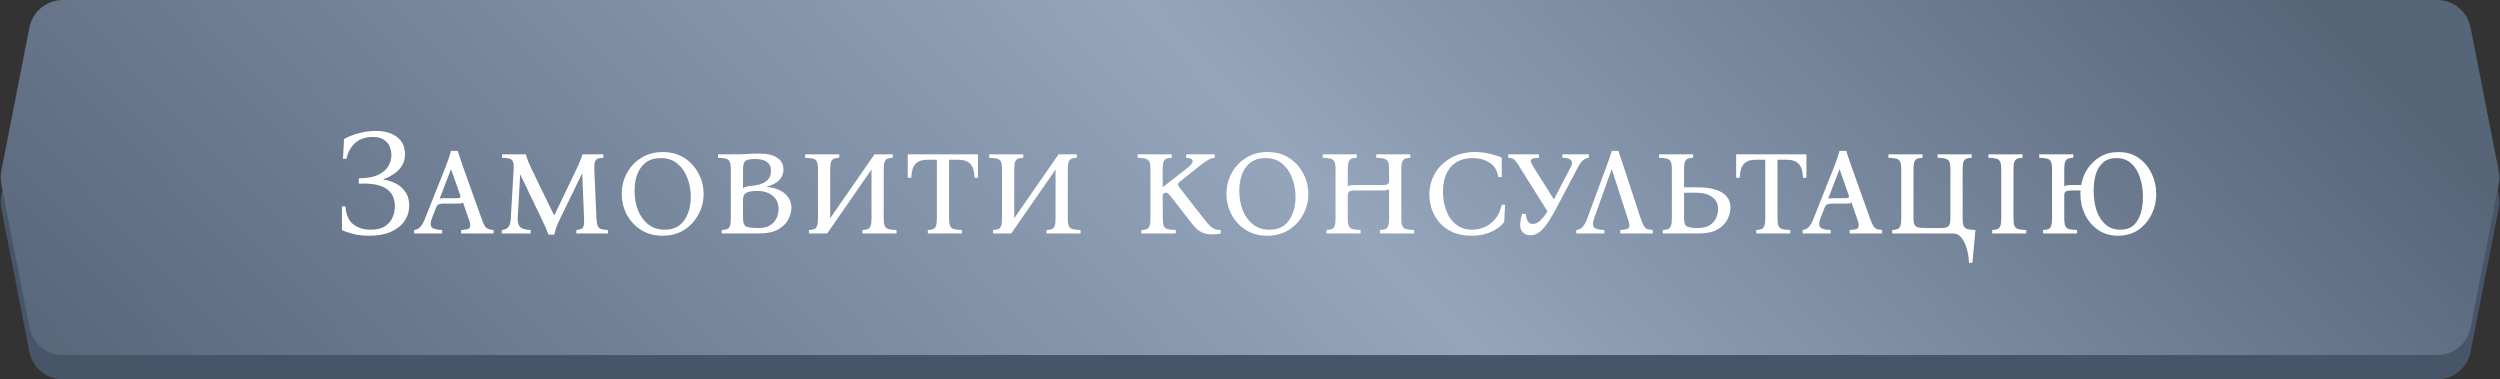
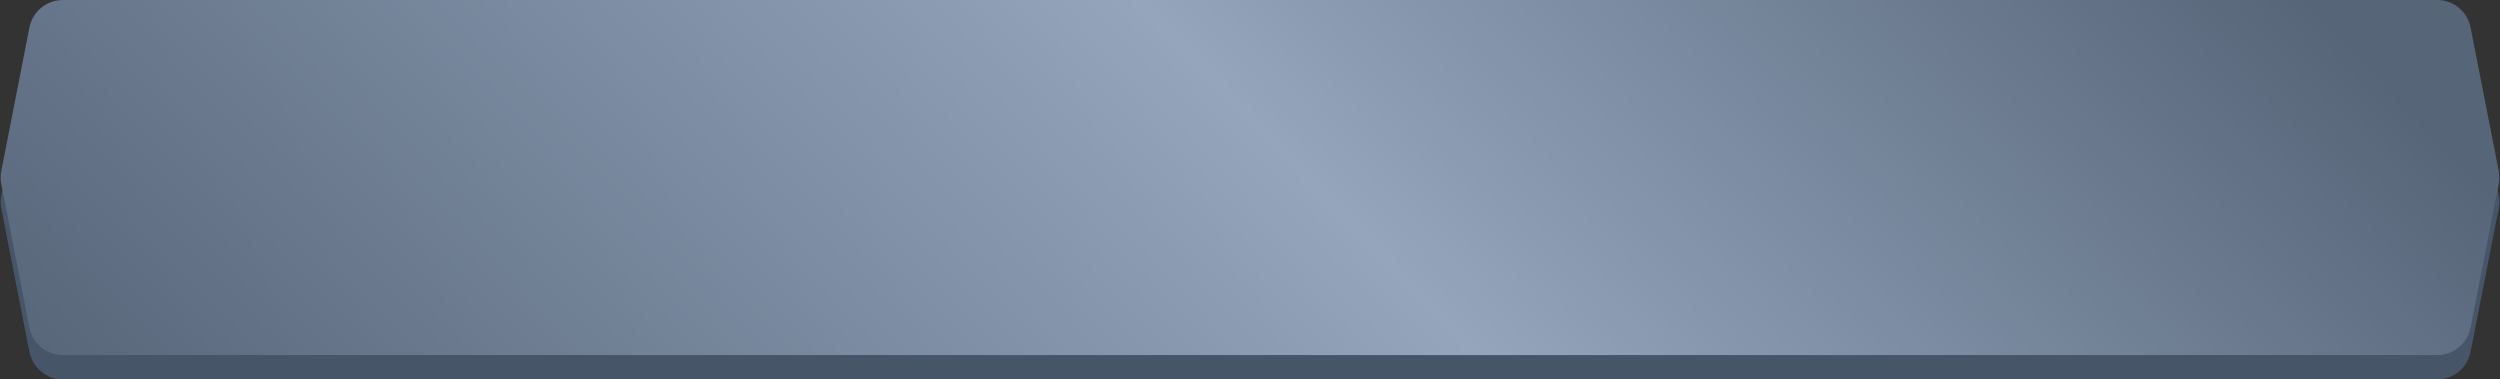
<svg xmlns="http://www.w3.org/2000/svg" width="514" height="78" viewBox="0 0 514 78" fill="none">
  <rect x="0" y="0" width="514" height="78" fill="#333333" stroke="none" />
  <path d="M6.05 10.653C6.694 7.369 9.573 5 12.919 5H501.081C504.427 5 507.306 7.369 507.95 10.653L513.736 40.153C513.91 41.042 513.91 41.958 513.736 42.847L507.95 72.347C507.306 75.631 504.427 78 501.081 78H12.919C9.573 78 6.694 75.631 6.05 72.347L0.264 42.847C0.09 41.958 0.09 41.042 0.264 40.153L6.05 10.653Z" fill="#475569" />
-   <path d="M6.05 5.653C6.694 2.369 9.573 0 12.919 0H501.081C504.427 0 507.306 2.369 507.95 5.653L513.736 35.153C513.91 36.042 513.91 36.958 513.736 37.847L507.95 67.347C507.306 70.631 504.427 73 501.081 73H12.919C9.573 73 6.694 70.631 6.05 67.347L0.264 37.847C0.09 36.958 0.09 36.042 0.264 35.153L6.05 5.653Z" fill="url(#paint0_linear_287_146)" />
-   <path d="M78.858 36.933C79.664 37.036 80.47 37.284 81.276 37.677C82.082 38.07 82.754 38.638 83.291 39.382C83.849 40.126 84.128 41.087 84.128 42.265C84.128 43.464 83.797 44.538 83.136 45.489C82.475 46.419 81.534 47.153 80.315 47.69C79.096 48.207 77.639 48.465 75.944 48.465C74.725 48.465 73.619 48.341 72.627 48.093C71.656 47.845 70.881 47.587 70.302 47.318V42.42H71.015C71.139 44.156 71.687 45.396 72.658 46.14C73.629 46.863 74.807 47.225 76.192 47.225C77.391 47.225 78.352 47.008 79.075 46.574C79.798 46.119 80.325 45.53 80.656 44.807C81.007 44.063 81.183 43.267 81.183 42.42C81.183 39.051 78.713 37.501 73.774 37.77V36.654C75.469 36.654 76.802 36.416 77.773 35.941C78.744 35.466 79.437 34.866 79.85 34.143C80.263 33.42 80.47 32.686 80.47 31.942C80.47 31.281 80.346 30.661 80.098 30.082C79.85 29.503 79.437 29.038 78.858 28.687C78.3 28.336 77.556 28.16 76.626 28.16C75.2 28.16 74.022 28.553 73.092 29.338C72.162 30.123 71.542 31.229 71.232 32.655H70.519L70.736 28.594C71.067 28.387 71.542 28.16 72.162 27.912C72.803 27.643 73.557 27.416 74.425 27.23C75.293 27.023 76.233 26.92 77.246 26.92C79.085 26.92 80.542 27.333 81.617 28.16C82.712 28.966 83.26 30.165 83.26 31.756C83.26 32.686 83.033 33.492 82.578 34.174C82.144 34.835 81.586 35.383 80.904 35.817C80.243 36.251 79.561 36.592 78.858 36.84V36.933ZM98.994 44.9C99.263 45.644 99.501 46.181 99.707 46.512C99.934 46.822 100.183 47.018 100.451 47.101C100.72 47.184 101.061 47.246 101.474 47.287V48H94.809V47.287C95.409 47.246 95.863 47.184 96.173 47.101C96.483 46.998 96.648 46.781 96.669 46.45C96.71 46.119 96.597 45.603 96.328 44.9L95.181 41.614C95.078 41.717 94.923 41.79 94.716 41.831C94.51 41.852 94.293 41.862 94.065 41.862H91.182C90.748 41.862 90.418 41.914 90.19 42.017C89.963 42.12 89.777 42.368 89.632 42.761L88.795 44.9C88.485 45.727 88.465 46.326 88.733 46.698C89.022 47.049 89.746 47.246 90.903 47.287V48H85.137V47.287C85.633 47.246 86.057 47.039 86.408 46.667C86.76 46.295 87.09 45.706 87.4 44.9L91.678 34.143C91.885 33.626 92.071 33.11 92.236 32.593C92.422 32.076 92.588 31.549 92.732 31.012H94.127C94.272 31.549 94.437 32.076 94.623 32.593C94.809 33.11 94.985 33.626 95.15 34.143L98.994 44.9ZM94.034 40.746C94.344 40.746 94.54 40.694 94.623 40.591C94.706 40.467 94.675 40.229 94.53 39.878L92.763 34.856H92.701L90.376 40.87C90.48 40.808 90.593 40.777 90.717 40.777C90.862 40.756 91.017 40.746 91.182 40.746H94.034ZM112.767 48.248C112.601 47.773 112.415 47.297 112.209 46.822C112.002 46.347 111.682 45.665 111.248 44.776L107.001 35.941H106.939L106.443 44.9C106.422 45.665 106.577 46.243 106.908 46.636C107.259 47.029 107.993 47.246 109.109 47.287V48H103.157V47.287C103.797 47.246 104.262 47.029 104.552 46.636C104.841 46.243 104.996 45.665 105.017 44.9L105.606 34.825C105.647 34.102 105.606 33.585 105.482 33.275C105.358 32.944 105.12 32.727 104.769 32.624C104.417 32.521 103.901 32.459 103.219 32.438V31.725H108.086C108.251 32.262 108.427 32.769 108.613 33.244C108.819 33.719 109.057 34.246 109.326 34.825L113.914 44.249H113.976L118.502 34.825C118.75 34.329 118.977 33.823 119.184 33.306C119.411 32.769 119.607 32.242 119.773 31.725H124.051V32.438C123.575 32.459 123.193 32.521 122.904 32.624C122.635 32.727 122.439 32.944 122.315 33.275C122.211 33.585 122.17 34.102 122.191 34.825L122.625 44.9C122.666 45.603 122.759 46.119 122.904 46.45C123.048 46.781 123.286 46.998 123.617 47.101C123.947 47.184 124.402 47.246 124.981 47.287V48H118.502V47.287C118.894 47.246 119.215 47.184 119.463 47.101C119.711 46.998 119.886 46.781 119.99 46.45C120.093 46.119 120.124 45.603 120.083 44.9L119.711 35.724H119.649L115.247 44.776C114.813 45.665 114.513 46.347 114.348 46.822C114.203 47.297 114.069 47.773 113.945 48.248H112.767ZM136.262 31.26C137.978 31.26 139.455 31.663 140.695 32.469C141.956 33.275 142.927 34.339 143.609 35.662C144.312 36.964 144.663 38.369 144.663 39.878C144.663 41.407 144.302 42.823 143.578 44.125C142.876 45.427 141.894 46.481 140.633 47.287C139.373 48.072 137.895 48.465 136.2 48.465C134.506 48.465 133.028 48.062 131.767 47.256C130.527 46.45 129.556 45.396 128.853 44.094C128.171 42.771 127.83 41.356 127.83 39.847C127.83 38.318 128.182 36.902 128.884 35.6C129.587 34.298 130.569 33.254 131.829 32.469C133.111 31.663 134.588 31.26 136.262 31.26ZM136.634 47.225C137.895 47.225 138.918 46.925 139.703 46.326C140.489 45.706 141.067 44.89 141.439 43.877C141.832 42.844 142.028 41.717 142.028 40.498C142.028 39.031 141.78 37.698 141.284 36.499C140.809 35.28 140.117 34.308 139.207 33.585C138.298 32.862 137.182 32.5 135.859 32.5C134.599 32.5 133.565 32.81 132.759 33.43C131.974 34.029 131.395 34.835 131.023 35.848C130.651 36.861 130.465 37.987 130.465 39.227C130.465 40.694 130.703 42.038 131.178 43.257C131.674 44.456 132.377 45.417 133.286 46.14C134.216 46.863 135.332 47.225 136.634 47.225ZM148.395 48V47.287C148.849 47.266 149.211 47.204 149.48 47.101C149.748 46.998 149.945 46.781 150.069 46.45C150.193 46.119 150.255 45.603 150.255 44.9V34.825C150.255 34.102 150.182 33.585 150.038 33.275C149.893 32.944 149.635 32.727 149.263 32.624C148.891 32.521 148.343 32.459 147.62 32.438V31.725H150.255C151.701 31.725 152.828 31.704 153.634 31.663C154.44 31.601 155.194 31.57 155.897 31.57C157.695 31.57 159.007 31.87 159.834 32.469C160.66 33.048 161.074 33.823 161.074 34.794C161.074 35.745 160.753 36.52 160.113 37.119C159.493 37.698 158.697 38.101 157.726 38.328V38.421C159.42 38.628 160.671 39.124 161.477 39.909C162.303 40.674 162.717 41.604 162.717 42.699C162.717 43.505 162.5 44.321 162.066 45.148C161.632 45.954 160.929 46.636 159.958 47.194C158.986 47.731 157.684 48 156.052 48H148.395ZM152.766 38.7C153.034 38.514 153.282 38.4 153.51 38.359C153.737 38.297 154.026 38.256 154.378 38.235C155.783 38.111 156.816 37.801 157.478 37.305C158.16 36.809 158.501 36.086 158.501 35.135C158.501 34.391 158.315 33.854 157.943 33.523C157.571 33.172 157.137 32.944 156.641 32.841C156.145 32.738 155.69 32.686 155.277 32.686C154.388 32.686 153.747 32.8 153.355 33.027C152.962 33.254 152.766 33.854 152.766 34.825V38.7ZM155.866 46.884C156.796 46.884 157.54 46.739 158.098 46.45C158.656 46.14 159.079 45.768 159.369 45.334C159.658 44.9 159.844 44.476 159.927 44.063C160.03 43.629 160.082 43.278 160.082 43.009C160.082 41.831 159.679 40.911 158.873 40.25C158.067 39.589 157.013 39.258 155.711 39.258C154.657 39.258 153.902 39.382 153.448 39.63C152.993 39.878 152.766 40.364 152.766 41.087V44.9C152.766 45.789 152.983 46.347 153.417 46.574C153.871 46.781 154.688 46.884 155.866 46.884ZM170.068 48H166.317V47.287C166.771 47.266 167.133 47.204 167.402 47.101C167.67 46.998 167.867 46.781 167.991 46.45C168.115 46.119 168.177 45.603 168.177 44.9V34.825C168.177 34.102 168.104 33.585 167.96 33.275C167.815 32.944 167.557 32.727 167.185 32.624C166.813 32.521 166.265 32.459 165.542 32.438V31.725H172.548V32.438C172.093 32.459 171.731 32.521 171.463 32.624C171.194 32.727 170.998 32.944 170.874 33.275C170.75 33.585 170.688 34.102 170.688 34.825V44.869L179.802 31.725H183.553V32.438C183.098 32.459 182.736 32.521 182.468 32.624C182.199 32.727 182.003 32.944 181.879 33.275C181.755 33.585 181.693 34.102 181.693 34.825V44.9C181.693 45.603 181.765 46.119 181.91 46.45C182.054 46.781 182.313 46.998 182.685 47.101C183.077 47.204 183.625 47.266 184.328 47.287V48H177.322V47.287C177.776 47.266 178.138 47.204 178.407 47.101C178.675 46.998 178.872 46.781 178.996 46.45C179.12 46.119 179.182 45.603 179.182 44.9V34.856L170.068 48ZM186.636 31.725H201.082V36.561H200.369C200.349 35.838 200.245 35.197 200.059 34.639C199.873 34.081 199.543 33.647 199.067 33.337C198.592 33.006 197.879 32.841 196.928 32.841H195.13V44.9C195.13 45.603 195.203 46.119 195.347 46.45C195.492 46.781 195.75 46.998 196.122 47.101C196.515 47.204 197.063 47.266 197.765 47.287V48H190.759V47.287C191.214 47.266 191.576 47.204 191.844 47.101C192.113 46.998 192.309 46.781 192.433 46.45C192.557 46.119 192.619 45.603 192.619 44.9V32.841H190.759C189.829 32.841 189.127 33.006 188.651 33.337C188.176 33.647 187.845 34.081 187.659 34.639C187.494 35.197 187.391 35.838 187.349 36.561H186.636V31.725ZM207.909 48H204.158V47.287C204.613 47.266 204.975 47.204 205.243 47.101C205.512 46.998 205.708 46.781 205.832 46.45C205.956 46.119 206.018 45.603 206.018 44.9V34.825C206.018 34.102 205.946 33.585 205.801 33.275C205.657 32.944 205.398 32.727 205.026 32.624C204.654 32.521 204.107 32.459 203.383 32.438V31.725H210.389V32.438C209.935 32.459 209.573 32.521 209.304 32.624C209.036 32.727 208.839 32.944 208.715 33.275C208.591 33.585 208.529 34.102 208.529 34.825V44.869L217.643 31.725H221.394V32.438C220.94 32.459 220.578 32.521 220.309 32.624C220.041 32.727 219.844 32.944 219.72 33.275C219.596 33.585 219.534 34.102 219.534 34.825V44.9C219.534 45.603 219.607 46.119 219.751 46.45C219.896 46.781 220.154 46.998 220.526 47.101C220.919 47.204 221.467 47.266 222.169 47.287V48H215.163V47.287C215.618 47.266 215.98 47.204 216.248 47.101C216.517 46.998 216.713 46.781 216.837 46.45C216.961 46.119 217.023 45.603 217.023 44.9V34.856L207.909 48ZM247.384 44.807C247.921 45.489 248.366 46.016 248.717 46.388C249.089 46.739 249.44 46.977 249.771 47.101C250.122 47.225 250.525 47.287 250.98 47.287V48C250.463 48.124 249.916 48.186 249.337 48.186C248.531 48.186 247.859 48.083 247.322 47.876C246.805 47.649 246.351 47.349 245.958 46.977C245.586 46.605 245.224 46.192 244.873 45.737L240.781 40.467C240.326 39.888 239.965 39.599 239.696 39.599C239.531 39.599 239.376 39.661 239.231 39.785C239.107 39.888 239.045 40.126 239.045 40.498L239.076 44.9C239.076 45.603 239.138 46.119 239.262 46.45C239.407 46.781 239.675 46.998 240.068 47.101C240.461 47.204 241.019 47.266 241.742 47.287V48H234.674V47.287C235.129 47.266 235.49 47.204 235.759 47.101C236.028 46.998 236.224 46.781 236.348 46.45C236.472 46.119 236.534 45.603 236.534 44.9V34.825C236.534 34.102 236.462 33.585 236.317 33.275C236.172 32.944 235.914 32.727 235.542 32.624C235.17 32.521 234.622 32.459 233.899 32.438V31.725H240.905V32.438C240.45 32.459 240.089 32.521 239.82 32.624C239.551 32.727 239.355 32.944 239.231 33.275C239.107 33.585 239.045 34.102 239.045 34.825V38.452H239.107L244.036 34.608C244.553 34.195 244.873 33.885 244.997 33.678C245.142 33.471 245.214 33.285 245.214 33.12C245.214 32.913 245.111 32.758 244.904 32.655C244.697 32.531 244.356 32.459 243.881 32.438V31.725H249.74V32.438C249.285 32.479 248.82 32.634 248.345 32.903C247.89 33.172 247.332 33.564 246.671 34.081L242.455 37.46C242.124 37.708 242.124 38.049 242.455 38.483L247.384 44.807ZM260.595 31.26C262.311 31.26 263.788 31.663 265.028 32.469C266.289 33.275 267.26 34.339 267.942 35.662C268.645 36.964 268.996 38.369 268.996 39.878C268.996 41.407 268.635 42.823 267.911 44.125C267.209 45.427 266.227 46.481 264.966 47.287C263.706 48.072 262.228 48.465 260.533 48.465C258.839 48.465 257.361 48.062 256.1 47.256C254.86 46.45 253.889 45.396 253.186 44.094C252.504 42.771 252.163 41.356 252.163 39.847C252.163 38.318 252.515 36.902 253.217 35.6C253.92 34.298 254.902 33.254 256.162 32.469C257.444 31.663 258.921 31.26 260.595 31.26ZM260.967 47.225C262.228 47.225 263.251 46.925 264.036 46.326C264.822 45.706 265.4 44.89 265.772 43.877C266.165 42.844 266.361 41.717 266.361 40.498C266.361 39.031 266.113 37.698 265.617 36.499C265.142 35.28 264.45 34.308 263.54 33.585C262.631 32.862 261.515 32.5 260.192 32.5C258.932 32.5 257.898 32.81 257.092 33.43C256.307 34.029 255.728 34.835 255.356 35.848C254.984 36.861 254.798 37.987 254.798 39.227C254.798 40.694 255.036 42.038 255.511 43.257C256.007 44.456 256.71 45.417 257.619 46.14C258.549 46.863 259.665 47.225 260.967 47.225ZM288.104 44.9C288.104 45.603 288.176 46.119 288.321 46.45C288.465 46.781 288.724 46.998 289.096 47.101C289.488 47.204 290.036 47.266 290.739 47.287V48H283.733V47.287C284.187 47.266 284.549 47.204 284.818 47.101C285.086 46.998 285.283 46.781 285.407 46.45C285.531 46.119 285.593 45.603 285.593 44.9V38.917C285.324 39.082 284.921 39.165 284.384 39.165H278.401C277.946 39.165 277.615 39.237 277.409 39.382C277.202 39.527 277.099 39.806 277.099 40.219V44.9C277.099 45.603 277.171 46.119 277.316 46.45C277.46 46.781 277.719 46.998 278.091 47.101C278.483 47.204 279.031 47.266 279.734 47.287V48H272.728V47.287C273.182 47.266 273.544 47.204 273.813 47.101C274.081 46.998 274.278 46.781 274.402 46.45C274.526 46.119 274.588 45.603 274.588 44.9V34.825C274.588 34.102 274.515 33.585 274.371 33.275C274.226 32.944 273.968 32.727 273.596 32.624C273.224 32.521 272.676 32.459 271.953 32.438V31.725H278.959V32.438C278.504 32.459 278.142 32.521 277.874 32.624C277.605 32.727 277.409 32.944 277.285 33.275C277.161 33.585 277.099 34.102 277.099 34.825V38.297C277.367 38.132 277.781 38.049 278.339 38.049H284.322C284.735 38.049 285.035 37.997 285.221 37.894C285.427 37.791 285.551 37.605 285.593 37.336V34.825C285.593 34.102 285.52 33.585 285.376 33.275C285.231 32.944 284.973 32.727 284.601 32.624C284.229 32.521 283.681 32.459 282.958 32.438V31.725H289.964V32.438C289.509 32.459 289.147 32.521 288.879 32.624C288.61 32.727 288.414 32.944 288.29 33.275C288.166 33.585 288.104 34.102 288.104 34.825V44.9ZM302.533 48.465C301.045 48.465 299.754 48.217 298.658 47.721C297.563 47.225 296.664 46.574 295.961 45.768C295.259 44.941 294.732 44.032 294.38 43.04C294.05 42.027 293.884 41.015 293.884 40.002C293.884 38.411 294.267 36.954 295.031 35.631C295.817 34.308 296.912 33.254 298.317 32.469C299.723 31.663 301.366 31.26 303.246 31.26C304.28 31.26 305.282 31.374 306.253 31.601C307.225 31.828 308.062 32.097 308.764 32.407V36.406H308.051C307.845 35.042 307.235 34.05 306.222 33.43C305.23 32.81 304.083 32.5 302.781 32.5C300.839 32.5 299.33 33.12 298.255 34.36C297.201 35.579 296.674 37.253 296.674 39.382C296.674 40.333 296.788 41.273 297.015 42.203C297.243 43.133 297.594 43.98 298.069 44.745C298.565 45.489 299.185 46.088 299.929 46.543C300.694 46.998 301.603 47.225 302.657 47.225C303.649 47.225 304.569 47.018 305.416 46.605C306.264 46.192 306.977 45.603 307.555 44.838C308.155 44.073 308.547 43.164 308.733 42.11H309.446L309.26 45.644C308.62 46.491 307.71 47.173 306.532 47.69C305.375 48.207 304.042 48.465 302.533 48.465ZM314.624 48.372C314.025 48.372 313.529 48.186 313.136 47.814C312.744 47.421 312.547 46.925 312.547 46.326C312.547 46.037 312.578 45.654 312.64 45.179C312.723 44.704 312.826 44.301 312.95 43.97H313.663C313.746 44.611 313.901 45.117 314.128 45.489C314.356 45.861 314.697 46.047 315.151 46.047C315.73 46.047 316.278 45.778 316.794 45.241C317.311 44.704 317.766 44.104 318.158 43.443L312.33 34.174C312.041 33.678 311.793 33.316 311.586 33.089C311.4 32.841 311.204 32.676 310.997 32.593C310.791 32.51 310.491 32.459 310.098 32.438V31.725H316.422L316.391 32.438C315.689 32.459 315.213 32.541 314.965 32.686C314.738 32.831 314.666 33.027 314.748 33.275C314.831 33.523 314.976 33.823 315.182 34.174L319.491 40.994L323.025 34.174C323.273 33.699 323.273 33.296 323.025 32.965C322.798 32.634 322.199 32.459 321.227 32.438V31.725H326.683V32.438C326.229 32.479 325.826 32.655 325.474 32.965C325.123 33.275 324.813 33.678 324.544 34.174L320.018 42.73C319.522 43.681 318.995 44.59 318.437 45.458C317.9 46.305 317.321 47.008 316.701 47.566C316.081 48.103 315.389 48.372 314.624 48.372ZM327.743 44.9C327.433 45.727 327.413 46.326 327.681 46.698C327.971 47.049 328.694 47.246 329.851 47.287V48H324.085V47.287C324.581 47.246 325.005 47.039 325.356 46.667C325.728 46.295 326.059 45.706 326.348 44.9L330.316 34.143C330.502 33.626 330.688 33.11 330.874 32.593C331.06 32.076 331.226 31.549 331.37 31.012H332.765C332.91 31.549 333.075 32.076 333.261 32.593C333.447 33.11 333.623 33.626 333.788 34.143L337.322 44.9C337.57 45.644 337.798 46.181 338.004 46.512C338.232 46.843 338.48 47.049 338.748 47.132C339.038 47.194 339.389 47.246 339.802 47.287V48H333.137V47.287C333.737 47.246 334.191 47.184 334.501 47.101C334.811 46.998 334.977 46.781 334.997 46.45C335.039 46.119 334.925 45.603 334.656 44.9L331.401 34.856H331.339L327.743 44.9ZM355.791 42.699C355.791 43.505 355.574 44.321 355.14 45.148C354.727 45.954 354.045 46.636 353.094 47.194C352.144 47.731 350.852 48 349.219 48H341.872V47.287C342.327 47.266 342.689 47.204 342.957 47.101C343.226 46.998 343.422 46.781 343.546 46.45C343.67 46.119 343.732 45.603 343.732 44.9V34.825C343.732 34.102 343.66 33.585 343.515 33.275C343.371 32.944 343.112 32.727 342.74 32.624C342.368 32.521 341.821 32.459 341.097 32.438V31.725H348.103V32.438C347.649 32.459 347.287 32.521 347.018 32.624C346.75 32.727 346.553 32.944 346.429 33.275C346.305 33.585 346.243 34.102 346.243 34.825V38.514H348.878C350.304 38.514 351.462 38.638 352.35 38.886C353.26 39.134 353.962 39.465 354.458 39.878C354.975 40.291 355.326 40.746 355.512 41.242C355.698 41.717 355.791 42.203 355.791 42.699ZM346.243 44.9C346.243 45.789 346.45 46.347 346.863 46.574C347.297 46.781 348.021 46.884 349.033 46.884C349.963 46.884 350.707 46.739 351.265 46.45C351.823 46.14 352.247 45.768 352.536 45.334C352.826 44.9 353.012 44.476 353.094 44.063C353.198 43.629 353.249 43.278 353.249 43.009C353.249 41.934 352.846 41.108 352.04 40.529C351.234 39.93 350.18 39.63 348.878 39.63H346.243V44.9ZM356.955 31.725H371.401V36.561H370.688C370.667 35.838 370.564 35.197 370.378 34.639C370.192 34.081 369.861 33.647 369.386 33.337C368.91 33.006 368.197 32.841 367.247 32.841H365.449V44.9C365.449 45.603 365.521 46.119 365.666 46.45C365.81 46.781 366.069 46.998 366.441 47.101C366.833 47.204 367.381 47.266 368.084 47.287V48H361.078V47.287C361.532 47.266 361.894 47.204 362.163 47.101C362.431 46.998 362.628 46.781 362.752 46.45C362.876 46.119 362.938 45.603 362.938 44.9V32.841H361.078C360.148 32.841 359.445 33.006 358.97 33.337C358.494 33.647 358.164 34.081 357.978 34.639C357.812 35.197 357.709 35.838 357.668 36.561H356.955V31.725ZM384.473 44.9C384.741 45.644 384.979 46.181 385.186 46.512C385.413 46.822 385.661 47.018 385.93 47.101C386.198 47.184 386.539 47.246 386.953 47.287V48H380.288V47.287C380.887 47.246 381.342 47.184 381.652 47.101C381.962 46.998 382.127 46.781 382.148 46.45C382.189 46.119 382.075 45.603 381.807 44.9L380.66 41.614C380.556 41.717 380.401 41.79 380.195 41.831C379.988 41.852 379.771 41.862 379.544 41.862H376.661C376.227 41.862 375.896 41.914 375.669 42.017C375.441 42.12 375.255 42.368 375.111 42.761L374.274 44.9C373.964 45.727 373.943 46.326 374.212 46.698C374.501 47.049 375.224 47.246 376.382 47.287V48H370.616V47.287C371.112 47.246 371.535 47.039 371.887 46.667C372.238 46.295 372.569 45.706 372.879 44.9L377.157 34.143C377.363 33.626 377.549 33.11 377.715 32.593C377.901 32.076 378.066 31.549 378.211 31.012H379.606C379.75 31.549 379.916 32.076 380.102 32.593C380.288 33.11 380.463 33.626 380.629 34.143L384.473 44.9ZM379.513 40.746C379.823 40.746 380.019 40.694 380.102 40.591C380.184 40.467 380.153 40.229 380.009 39.878L378.242 34.856H378.18L375.855 40.87C375.958 40.808 376.072 40.777 376.196 40.777C376.34 40.756 376.495 40.746 376.661 40.746H379.513ZM404.817 54.045C404.797 53.074 404.652 52.123 404.383 51.193C404.135 50.263 403.774 49.498 403.298 48.899C402.844 48.3 402.275 48 401.593 48H389.038V47.287C389.493 47.266 389.855 47.204 390.123 47.101C390.392 46.998 390.588 46.781 390.712 46.45C390.836 46.119 390.898 45.603 390.898 44.9V34.825C390.898 34.102 390.826 33.585 390.681 33.275C390.537 32.944 390.278 32.727 389.906 32.624C389.534 32.521 388.987 32.459 388.263 32.438V31.725H395.269V32.438C394.815 32.459 394.453 32.521 394.184 32.624C393.916 32.727 393.719 32.944 393.595 33.275C393.471 33.585 393.409 34.102 393.409 34.825V44.9C393.409 45.479 393.482 45.913 393.626 46.202C393.771 46.471 394.029 46.657 394.401 46.76C394.794 46.843 395.342 46.884 396.044 46.884H399.144C399.826 46.884 400.302 46.77 400.57 46.543C400.86 46.316 401.004 45.768 401.004 44.9V34.825C401.004 34.102 400.932 33.585 400.787 33.275C400.643 32.944 400.384 32.727 400.012 32.624C399.64 32.521 399.093 32.459 398.369 32.438V31.725H405.375V32.438C404.921 32.459 404.559 32.521 404.29 32.624C404.022 32.727 403.825 32.944 403.701 33.275C403.577 33.585 403.515 34.102 403.515 34.825V44.9C403.515 45.603 403.588 46.119 403.732 46.45C403.877 46.781 404.135 46.998 404.507 47.101C404.9 47.204 405.448 47.266 406.15 47.287L405.53 54.045H404.817ZM413.968 44.9C413.968 45.603 414.04 46.119 414.185 46.45C414.329 46.781 414.588 46.998 414.96 47.101C415.352 47.204 415.9 47.266 416.603 47.287V48H409.597V47.287C410.051 47.266 410.413 47.204 410.682 47.101C410.95 46.998 411.147 46.781 411.271 46.45C411.395 46.119 411.457 45.603 411.457 44.9V34.825C411.457 34.102 411.384 33.585 411.24 33.275C411.095 32.944 410.837 32.727 410.465 32.624C410.093 32.521 409.545 32.459 408.822 32.438V31.725H415.828V32.438C415.373 32.459 415.011 32.521 414.743 32.624C414.474 32.727 414.278 32.944 414.154 33.275C414.03 33.585 413.968 34.102 413.968 34.825V44.9ZM435.538 31.26C437.15 31.26 438.535 31.663 439.692 32.469C440.85 33.275 441.738 34.339 442.358 35.662C442.999 36.964 443.319 38.369 443.319 39.878C443.319 41.407 442.989 42.823 442.327 44.125C441.687 45.427 440.777 46.481 439.599 47.287C438.442 48.072 437.068 48.465 435.476 48.465C433.885 48.465 432.511 48.062 431.353 47.256C430.196 46.45 429.297 45.396 428.656 44.094C428.036 42.771 427.726 41.356 427.726 39.847C427.726 39.62 427.737 39.392 427.757 39.165H425.711C425.257 39.165 424.926 39.237 424.719 39.382C424.513 39.527 424.409 39.806 424.409 40.219V44.9C424.409 45.603 424.482 46.119 424.626 46.45C424.771 46.781 425.029 46.998 425.401 47.101C425.794 47.204 426.342 47.266 427.044 47.287V48H420.038V47.287C420.493 47.266 420.855 47.204 421.123 47.101C421.392 46.998 421.588 46.781 421.712 46.45C421.836 46.119 421.898 45.603 421.898 44.9V34.825C421.898 34.102 421.826 33.585 421.681 33.275C421.537 32.944 421.278 32.727 420.906 32.624C420.534 32.521 419.987 32.459 419.263 32.438V31.725H426.269V32.438C425.815 32.459 425.453 32.521 425.184 32.624C424.916 32.727 424.719 32.944 424.595 33.275C424.471 33.585 424.409 34.102 424.409 34.825V38.297C424.678 38.132 425.091 38.049 425.649 38.049H427.881C428.109 36.788 428.563 35.652 429.245 34.639C429.948 33.606 430.826 32.789 431.88 32.19C432.955 31.57 434.174 31.26 435.538 31.26ZM435.91 47.225C437.068 47.225 437.987 46.925 438.669 46.326C439.351 45.706 439.837 44.89 440.126 43.877C440.436 42.844 440.591 41.717 440.591 40.498C440.591 39.031 440.385 37.698 439.971 36.499C439.579 35.28 438.979 34.308 438.173 33.585C437.367 32.862 436.355 32.5 435.135 32.5C433.978 32.5 433.058 32.81 432.376 33.43C431.694 34.029 431.198 34.835 430.888 35.848C430.599 36.861 430.454 37.987 430.454 39.227C430.454 40.694 430.651 42.038 431.043 43.257C431.457 44.456 432.066 45.417 432.872 46.14C433.699 46.863 434.712 47.225 435.91 47.225Z" fill="white" />
+   <path d="M6.05 5.653C6.694 2.369 9.573 0 12.919 0H501.081C504.427 0 507.306 2.369 507.95 5.653L513.736 35.153C513.91 36.042 513.91 36.958 513.736 37.847L507.95 67.347C507.306 70.631 504.427 73 501.081 73H12.919C9.573 73 6.694 70.631 6.05 67.347L0.264 37.847C0.09 36.958 0.09 36.042 0.264 35.153L6.05 5.653" fill="url(#paint0_linear_287_146)" />
  <defs>
    <linearGradient id="paint0_linear_287_146" x1="483.16" y1="8.645" x2="197.956" y2="280.6" gradientUnits="userSpaceOnUse">
      <stop stop-color="#576579" />
      <stop offset="0.442" stop-color="#94A5BC" />
      <stop offset="1" stop-color="#576579" />
    </linearGradient>
  </defs>
</svg>